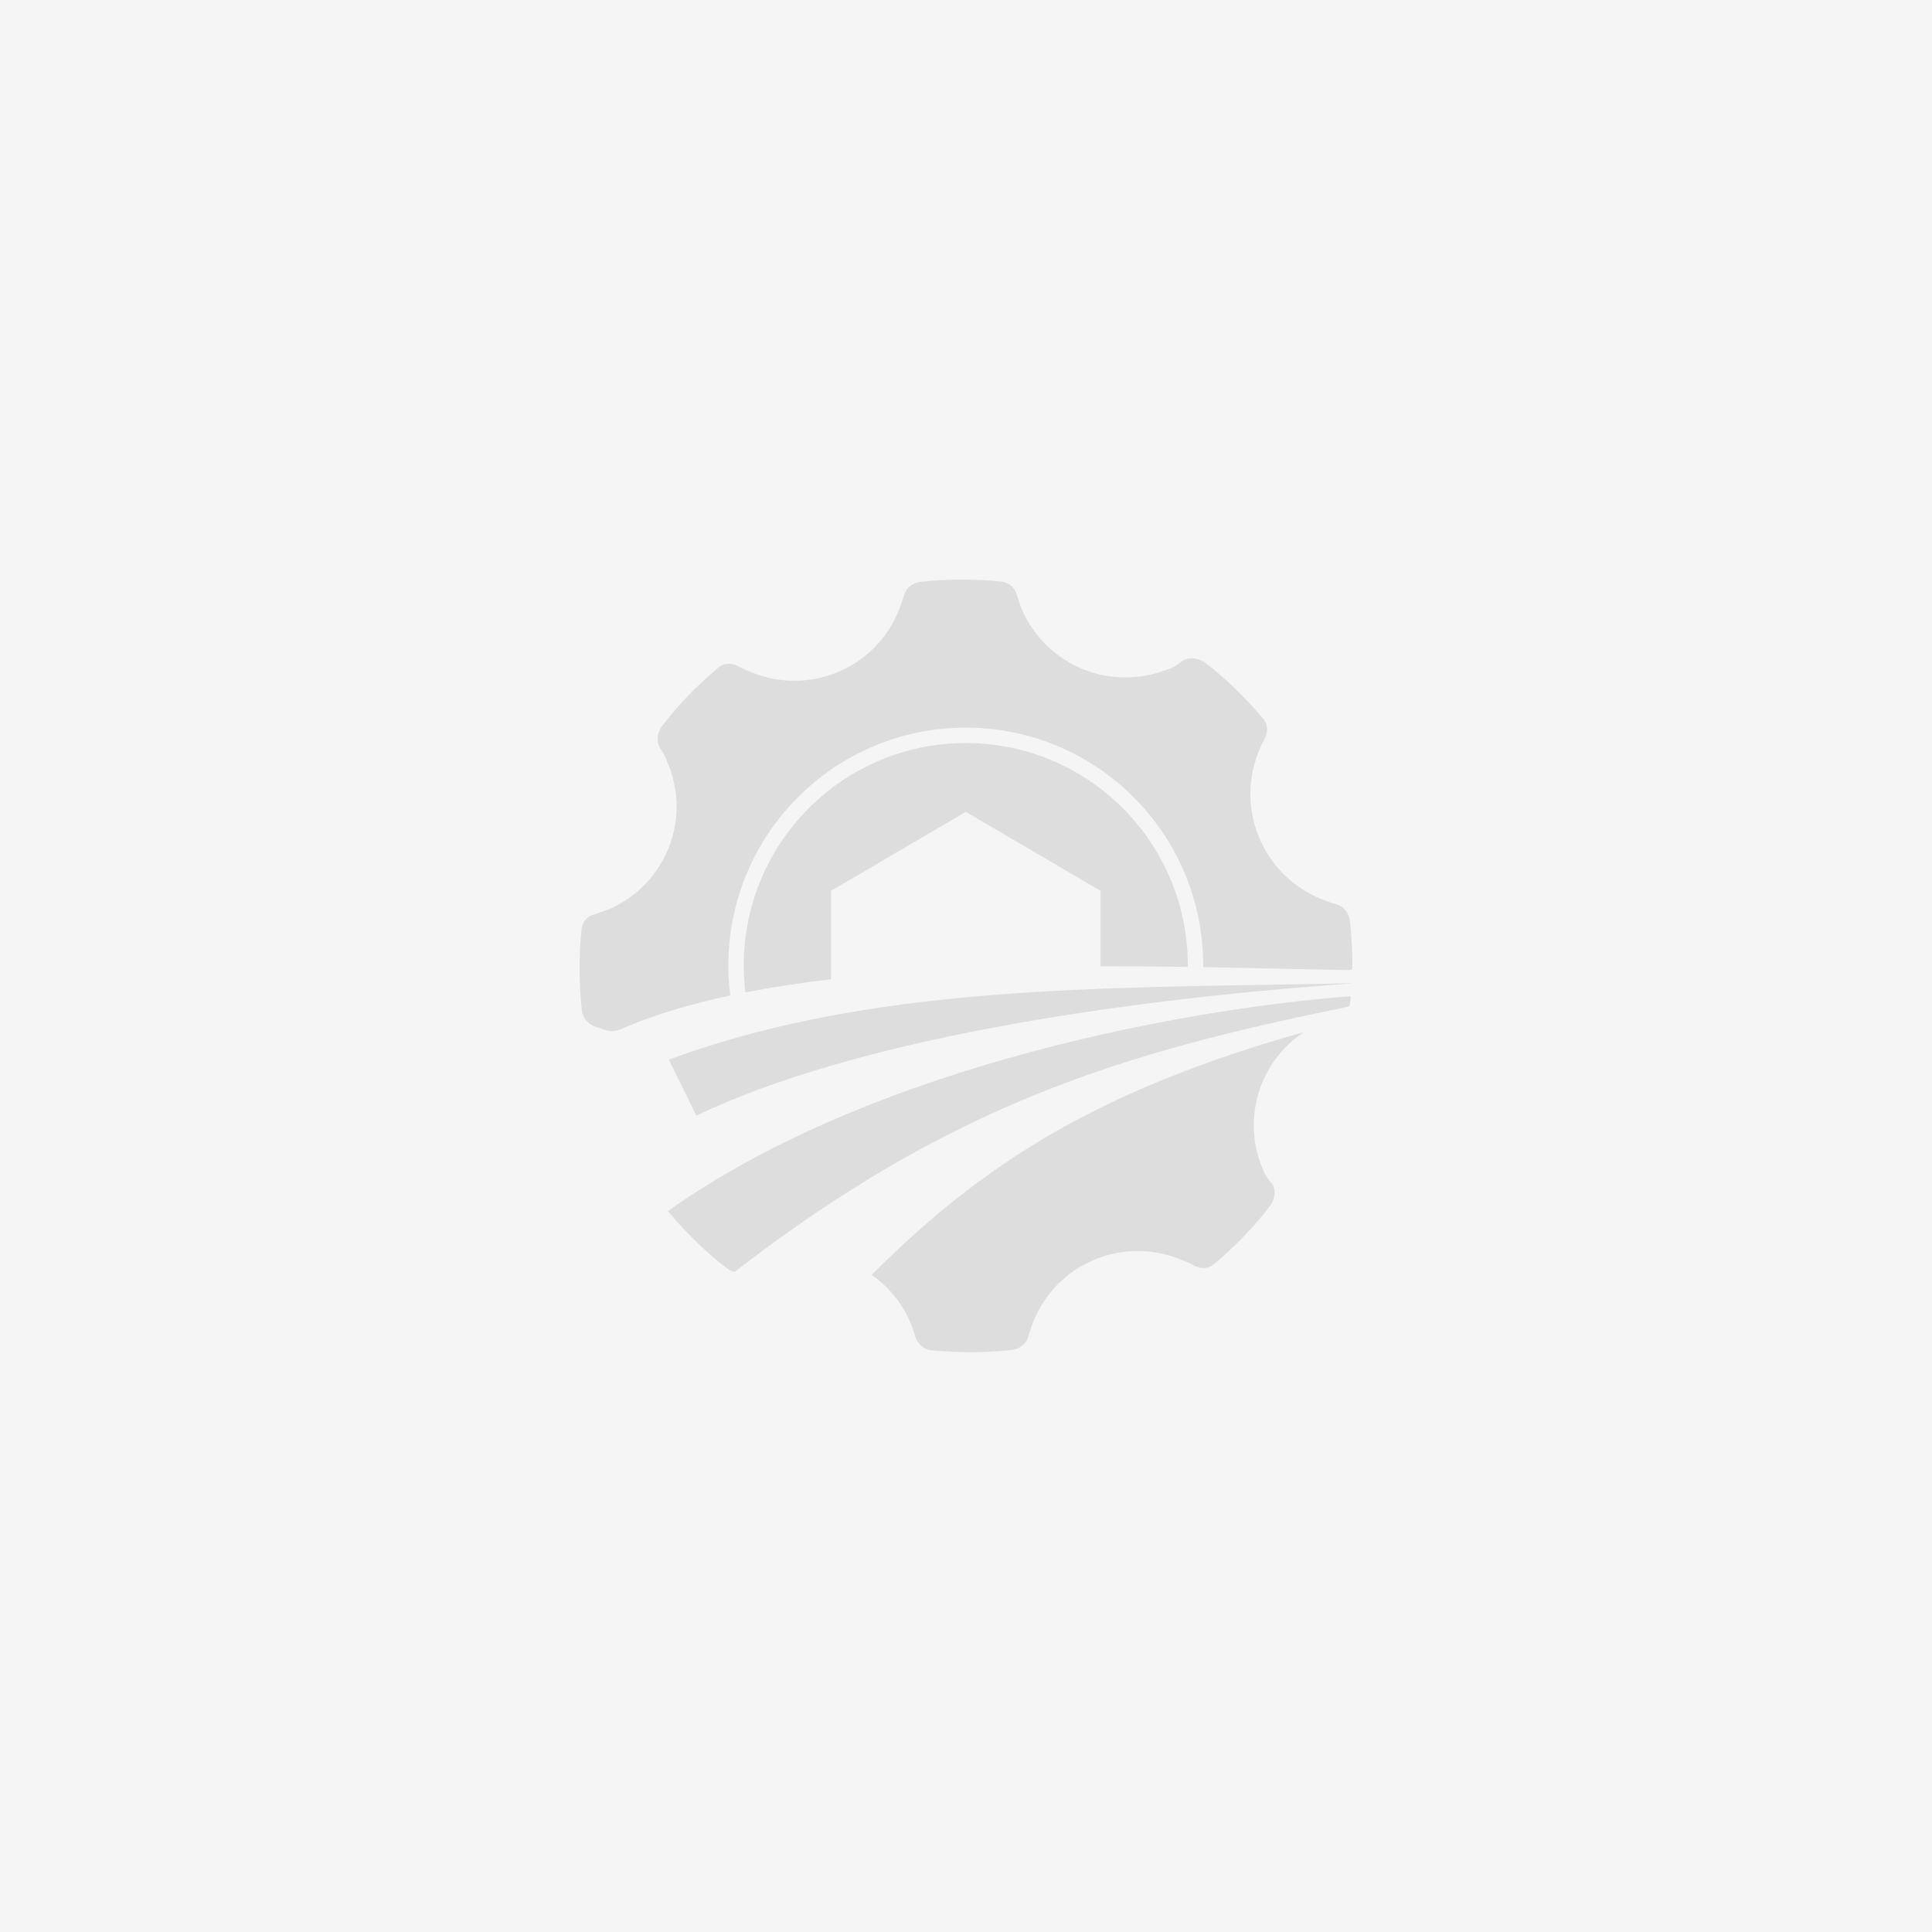
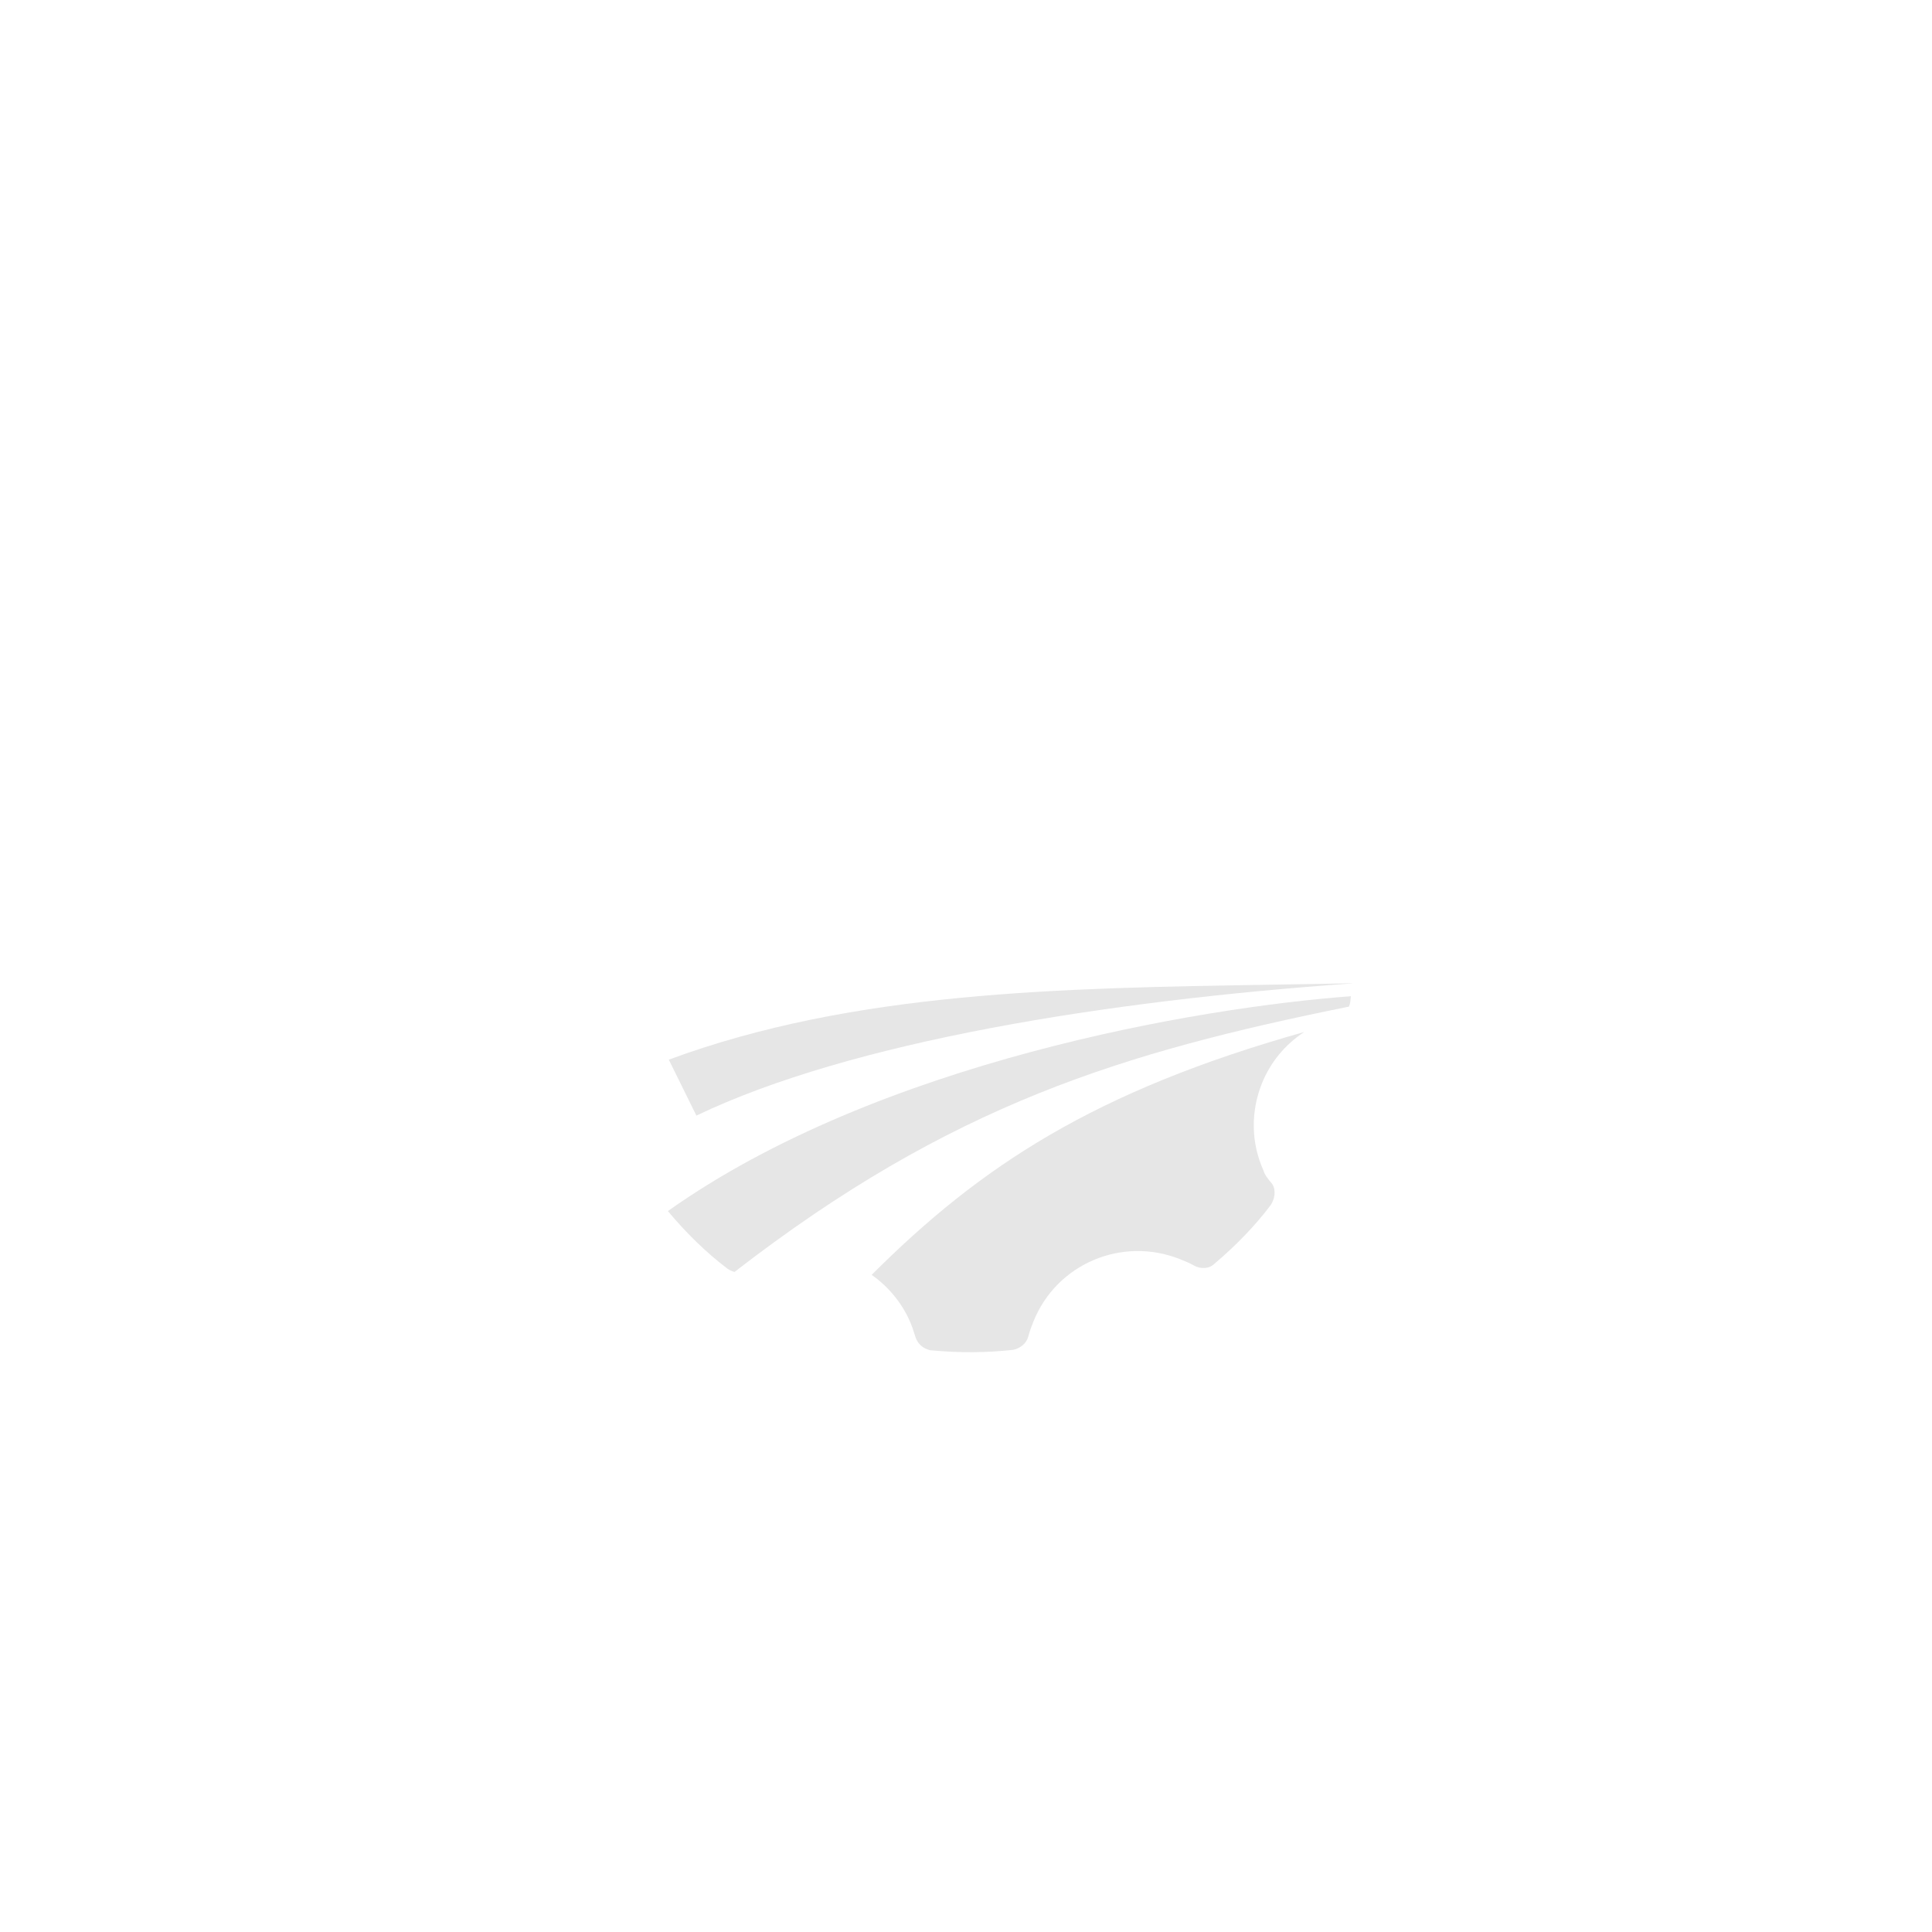
<svg xmlns="http://www.w3.org/2000/svg" width="300" height="300" viewBox="0 0 300 300" fill="none">
-   <rect width="300" height="300" fill="#F5F5F5" />
  <g opacity="0.1">
    <path fill-rule="evenodd" clip-rule="evenodd" d="M209.931 152.681C205.79 152.768 201.66 152.834 197.546 152.9C164.524 153.432 132.509 153.948 103.85 164.545L108.135 173.228C132.235 161.706 171.636 155.423 209.929 152.708C209.93 152.699 209.93 152.69 209.931 152.681Z" fill="black" />
    <path fill-rule="evenodd" clip-rule="evenodd" d="M114.053 197.507C147.689 171.471 174.382 163.406 209.465 156.305C209.584 156.016 209.661 155.7 209.69 155.365C209.717 155.142 209.742 154.919 209.766 154.695C186.162 156.445 136.417 164.85 103.706 188.058C103.764 188.135 103.828 188.21 103.898 188.282C106.558 191.436 109.646 194.5 112.958 197C113.283 197.222 113.658 197.399 114.053 197.507Z" fill="black" />
    <path fill-rule="evenodd" clip-rule="evenodd" d="M195.923 168.3C194.217 172.587 194.244 177.435 196.185 181.74C196.343 182.326 196.839 183.047 197.56 183.858C198.192 184.895 197.923 186.226 197.293 187.151C194.797 190.468 191.738 193.561 188.589 196.225C187.734 197.06 186.428 197.061 185.459 196.543C184.716 196.116 183.928 195.801 183.252 195.531C174.242 191.932 164.046 196.227 160.453 205.25C160.183 205.927 159.914 206.604 159.667 207.551C159.376 208.611 158.408 209.402 157.283 209.606C153.185 210.061 148.997 210.088 144.719 209.686C144.449 209.709 144.111 209.574 143.885 209.484C143.097 209.169 142.444 208.516 142.15 207.614C142.081 207.403 142.02 207.209 141.962 207.025C141.772 206.426 141.619 205.941 141.36 205.337C140.076 202.347 137.972 199.801 135.352 197.959C152.296 181.031 169.936 169.432 202.519 160.247C199.517 162.213 197.243 164.988 195.923 168.3Z" fill="black" />
-     <path d="M209.997 150.275C210.022 147.759 209.863 145.262 209.592 142.814C209.388 141.687 208.599 140.718 207.541 140.426C206.595 140.179 205.919 139.909 205.243 139.639C196.233 136.04 191.833 125.784 195.381 116.873L195.381 116.873L195.381 116.873C195.651 116.196 195.965 115.407 196.392 114.663C196.909 113.692 196.908 112.385 196.074 111.528C193.414 108.374 190.326 105.31 187.014 102.811C186.09 102.18 184.716 102.024 183.726 102.543C182.961 103.153 182.241 103.65 181.656 103.808C177.29 105.594 172.561 105.667 168.282 103.957C164.002 102.248 160.508 98.891 158.68 94.631C158.421 94.027 158.268 93.542 158.078 92.943L158.078 92.942C158.02 92.759 157.959 92.565 157.89 92.354C157.574 91.182 156.582 90.394 155.321 90.282C151.043 89.881 146.855 89.907 142.757 90.363C141.632 90.567 140.664 91.357 140.373 92.417C140.126 93.365 139.856 94.041 139.587 94.718C135.993 103.742 125.798 108.036 116.788 104.437C116.112 104.168 115.324 103.853 114.58 103.425C113.612 102.907 112.306 102.909 111.451 103.744C108.302 106.408 105.242 109.5 102.747 112.818C102.117 113.743 101.848 115.074 102.48 116.11C103.043 116.989 103.427 117.665 103.585 118.251C107.489 127.132 103.402 137.396 94.422 141.262C94.093 141.35 93.75 141.475 93.353 141.619C93.044 141.732 92.701 141.856 92.306 141.985C91.18 142.189 90.348 143.295 90.282 144.445C89.881 148.73 89.908 152.924 90.362 157.028C90.566 158.155 91.395 159.057 92.413 159.416L94.085 159.957C95.281 160.354 96.073 159.947 97.12 159.502C101.916 157.465 107.413 155.85 113.392 154.575C113.199 153.046 113.1 151.489 113.1 149.908C113.1 129.516 129.606 112.985 149.968 112.985C170.329 112.985 186.835 129.516 186.835 149.908C186.835 149.999 186.835 150.09 186.834 150.181C191.042 150.251 195.118 150.338 199.006 150.422C202.716 150.501 206.254 150.577 209.571 150.63C209.843 150.63 209.997 150.475 209.997 150.275Z" fill="black" />
-     <path d="M184.443 150.144C184.444 150.065 184.444 149.987 184.444 149.908C184.444 130.839 169.008 115.38 149.968 115.38C130.927 115.38 115.491 130.839 115.491 149.908C115.491 151.325 115.577 152.723 115.742 154.095C119.982 153.268 124.44 152.601 129.042 152.065V138.332L149.967 126.058L170.892 138.332V150.043C175.495 150.038 180.033 150.079 184.443 150.144Z" fill="black" />
  </g>
</svg>